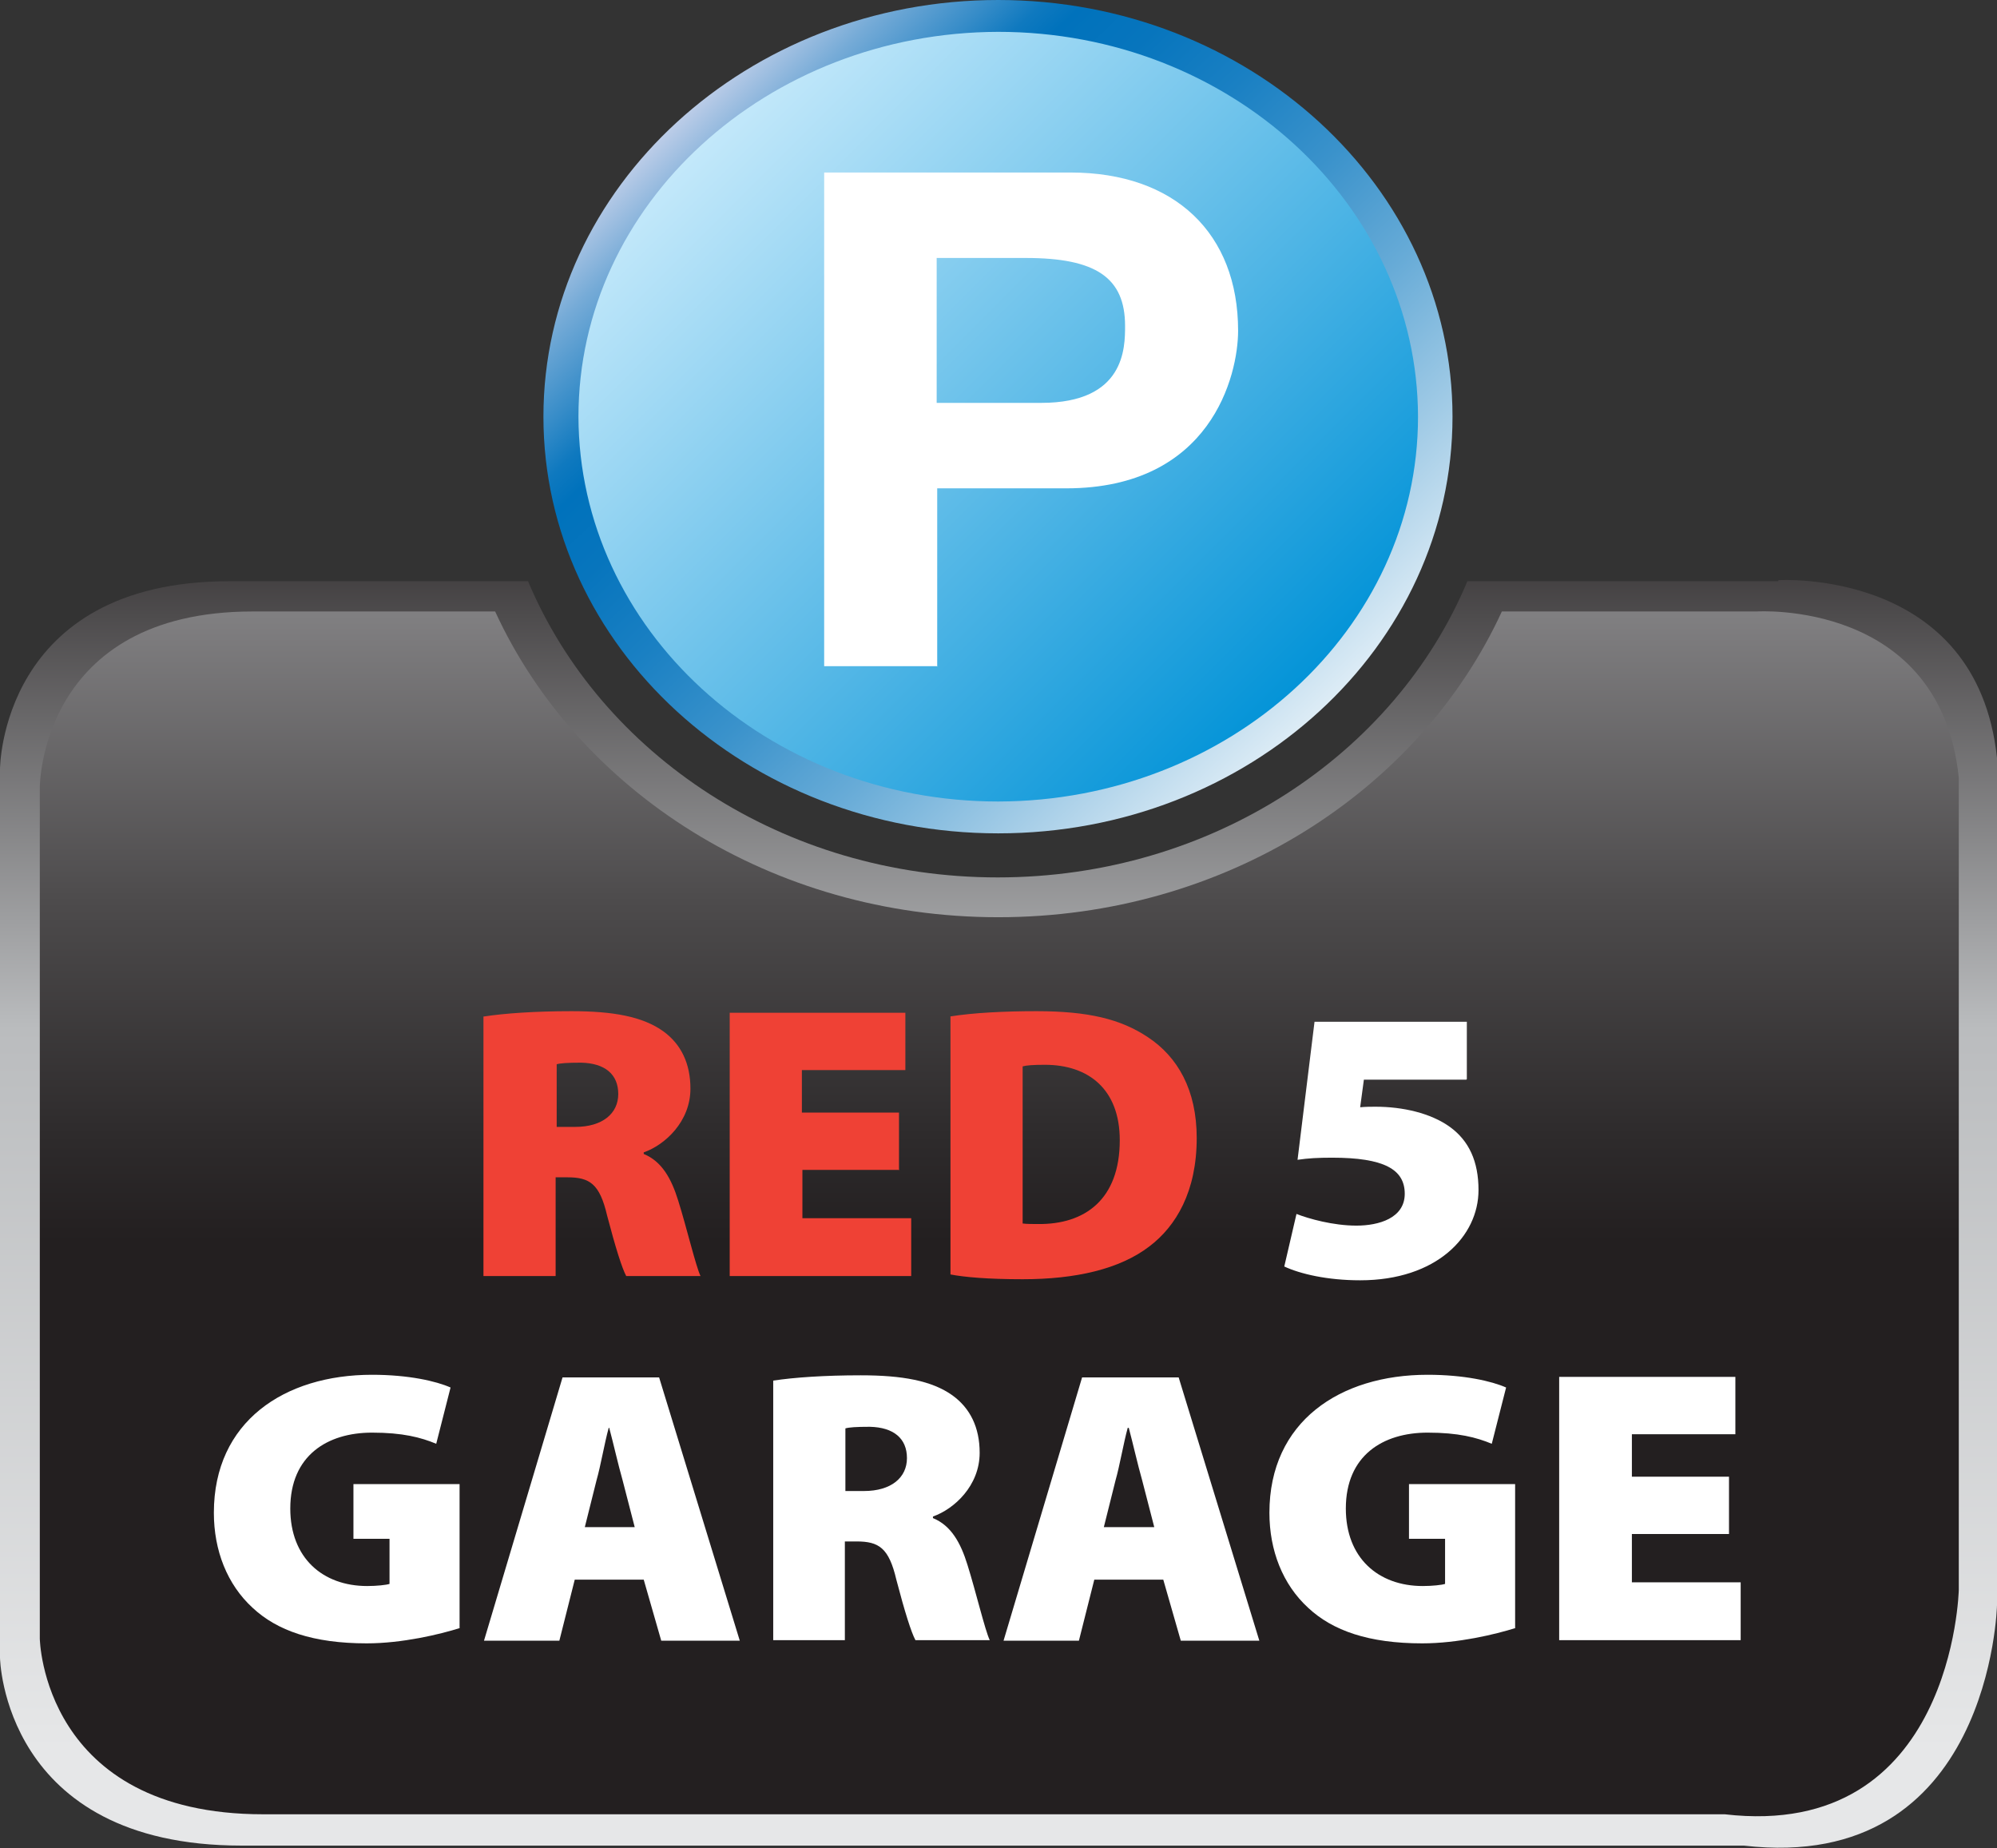
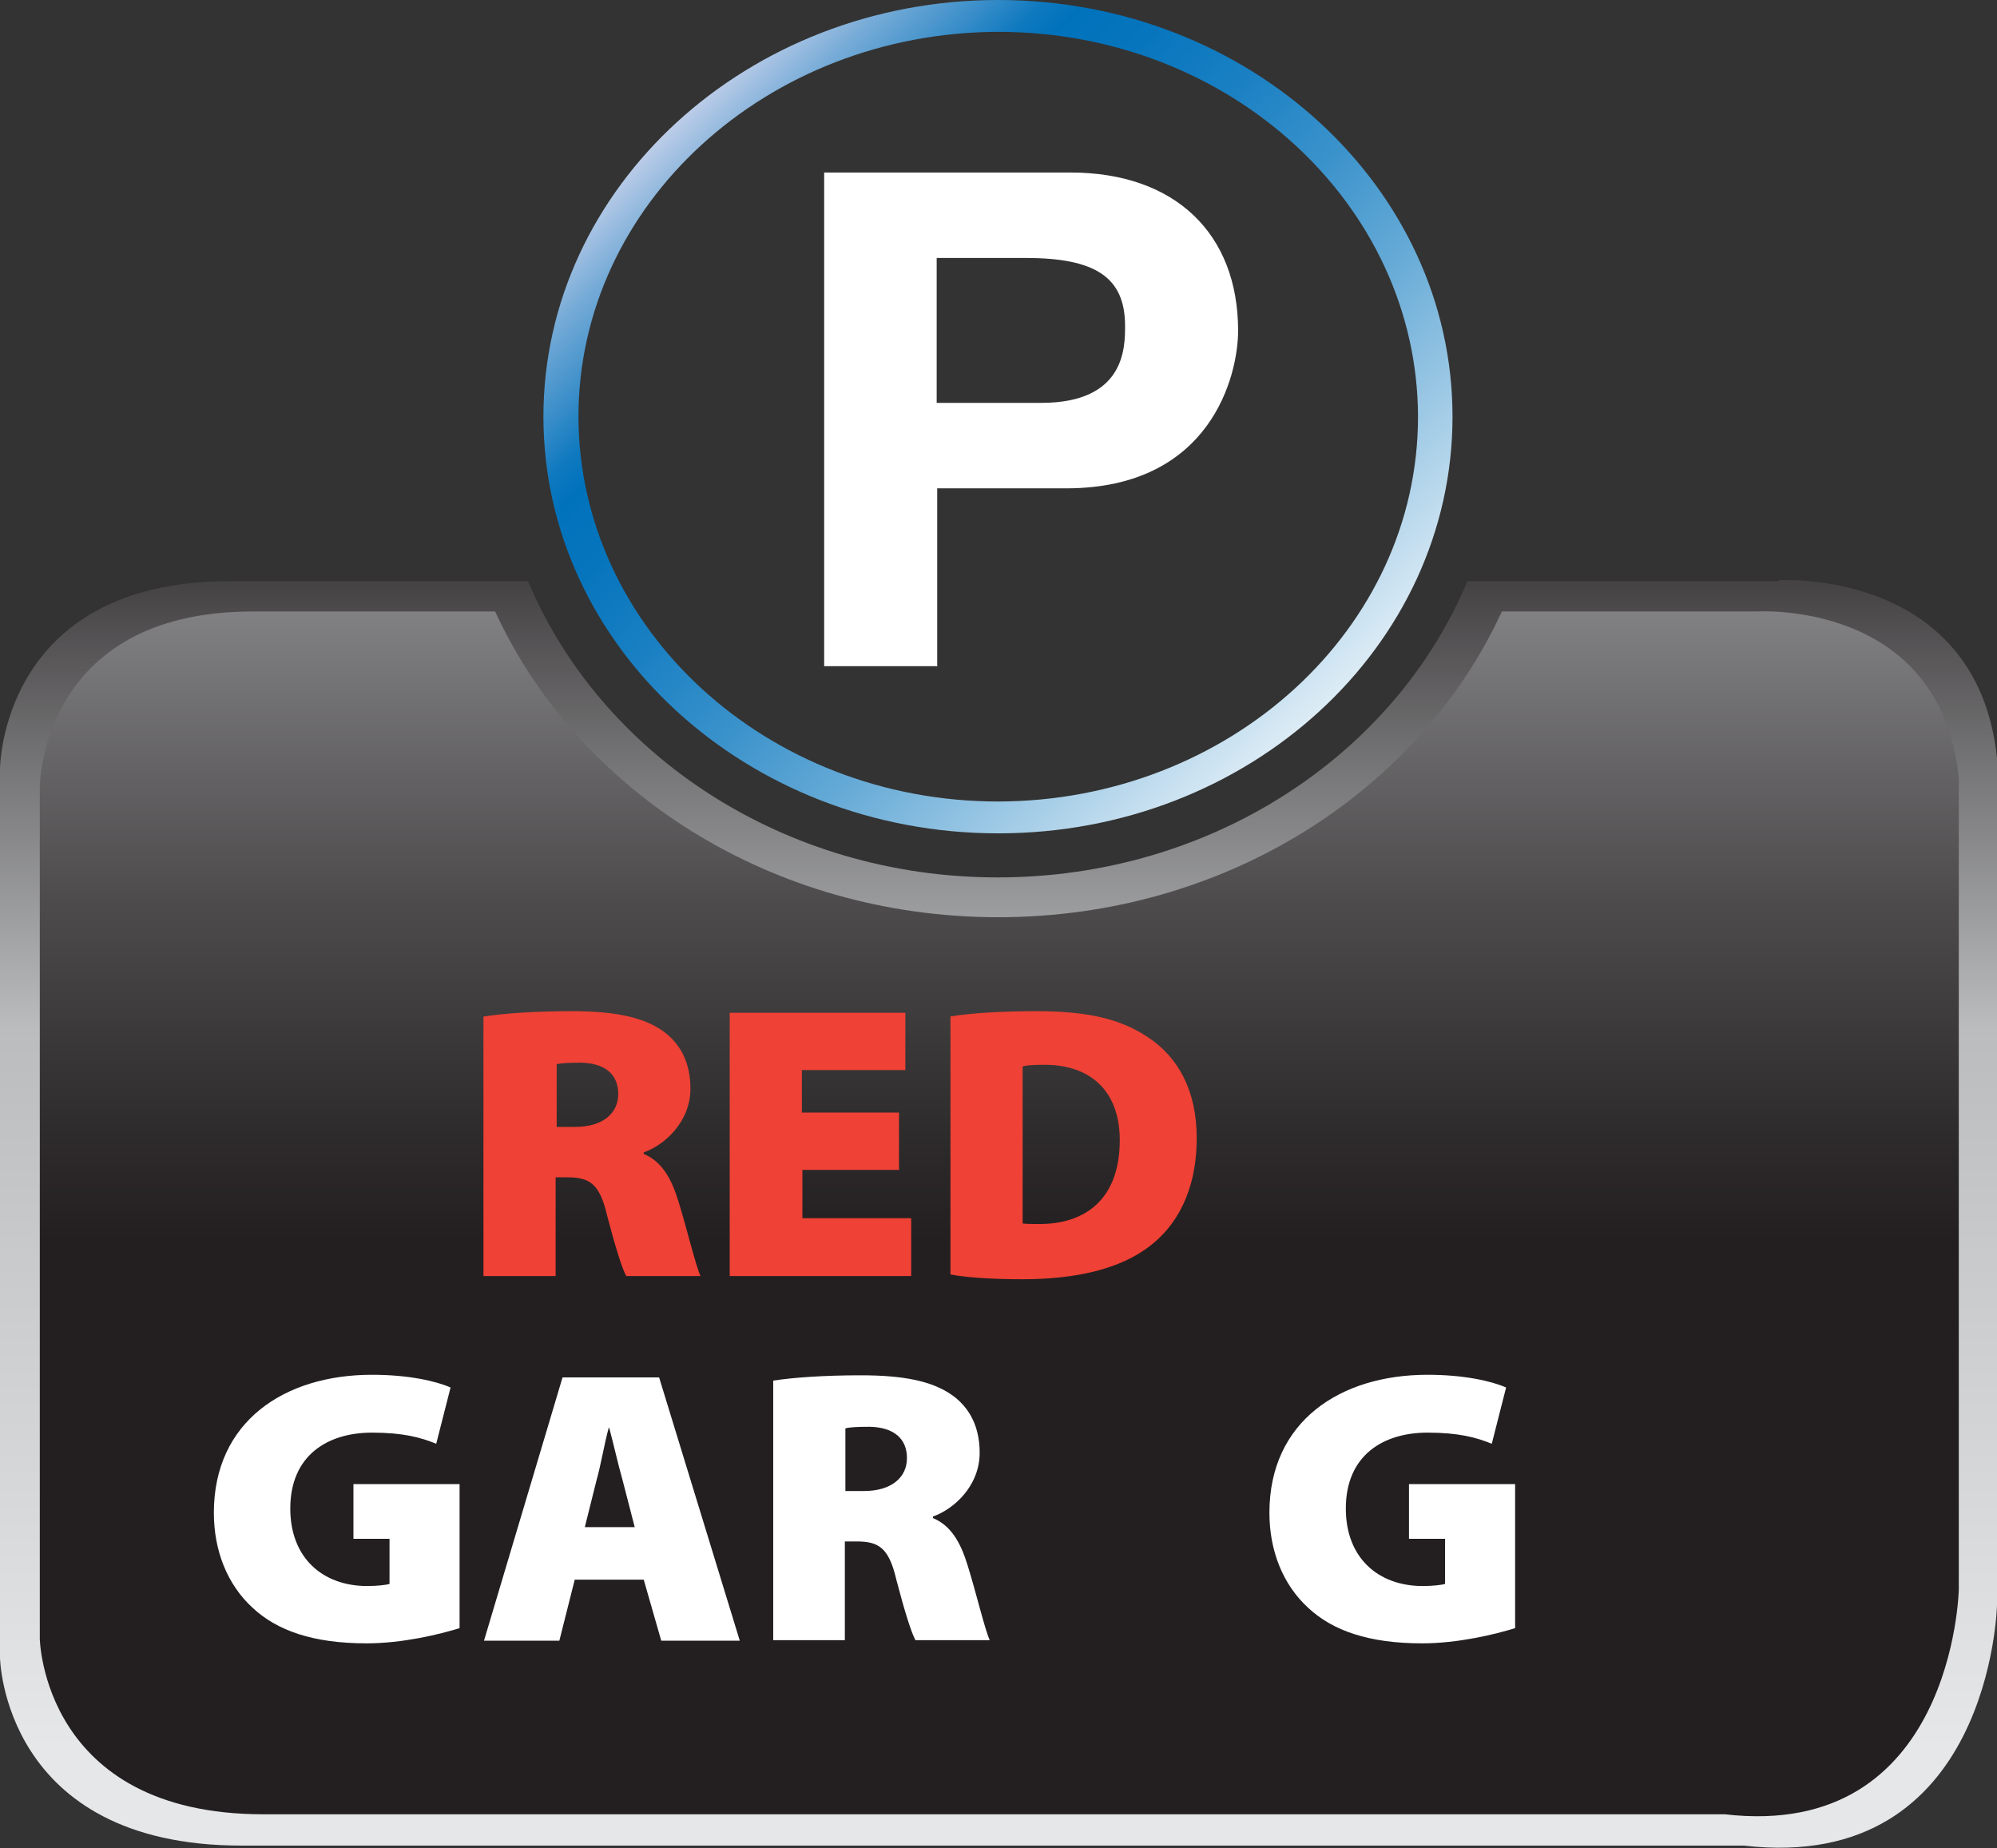
<svg xmlns="http://www.w3.org/2000/svg" id="b" width="37.63" height="34.82" viewBox="0 0 37.63 34.82">
  <rect x="0" y="0" width="37.63" height="34.82" fill="#333333" stroke="none" />
  <defs>
    <linearGradient id="e" x1="18.82" y1="32.96" x2="18.82" y2="8.26" gradientUnits="userSpaceOnUse">
      <stop offset="0" stop-color="#e6e7e8" />
      <stop offset=".55" stop-color="#babcbe" />
      <stop offset=".99" stop-color="#231f20" />
    </linearGradient>
    <linearGradient id="f" x1="18.83" y1="-9.97" x2="18.83" y2="23.73" gradientUnits="userSpaceOnUse">
      <stop offset="0" stop-color="#e6e7e8" />
      <stop offset=".12" stop-color="#d6d7d9" />
      <stop offset=".33" stop-color="#c1c3c5" />
      <stop offset=".47" stop-color="#babcbe" />
      <stop offset=".64" stop-color="#807f81" />
      <stop offset=".8" stop-color="#4d4b4c" />
      <stop offset=".93" stop-color="#2e2b2c" />
      <stop offset=".99" stop-color="#231f20" />
    </linearGradient>
    <linearGradient id="g" x1="13.23" y1="2.26" x2="24.4" y2="13.44" gradientUnits="userSpaceOnUse">
      <stop offset="0" stop-color="#c7eafb" />
      <stop offset="1" stop-color="#0092d7" />
    </linearGradient>
    <linearGradient id="h" x1="25.38" y1="14.68" x2="12.81" y2="1.61" gradientUnits="userSpaceOnUse">
      <stop offset="0" stop-color="#fff" />
      <stop offset=".05" stop-color="#e6f1f8" />
      <stop offset=".21" stop-color="#a1cbe6" />
      <stop offset=".35" stop-color="#67abd7" />
      <stop offset=".48" stop-color="#3a92cb" />
      <stop offset=".6" stop-color="#1a80c3" />
      <stop offset=".7" stop-color="#0775bd" />
      <stop offset=".77" stop-color="#0072bc" />
      <stop offset=".8" stop-color="#0f79bf" />
      <stop offset=".84" stop-color="#368cc8" />
      <stop offset=".91" stop-color="#76abd7" />
      <stop offset=".99" stop-color="#cdd5ec" />
      <stop offset="1" stop-color="#d4d9ee" />
    </linearGradient>
  </defs>
  <g id="c">
    <g id="d">
      <path d="m33.51,10.95h-5.86c-1.36,3.26-4.81,5.58-8.85,5.58s-7.48-2.32-8.85-5.58h-5.63C0,10.95,0,14.49,0,14.49v16.74s.05,3.54,4.55,3.54h28.31c4.66.54,4.77-4.53,4.77-4.53v-15.96c-.38-3.59-4.12-3.35-4.12-3.35Z" fill="url(#e)" />
      <path d="m33.11,11.52h-4.81c-1.56,3.39-5.22,5.76-9.49,5.76s-7.92-2.37-9.48-5.76h-4.57C.75,11.52.75,14.83.75,14.83v16.04s.05,3.31,4.21,3.31h27.54c4.31.5,4.41-4.23,4.41-4.23v-15.3c-.35-3.36-3.81-3.13-3.81-3.13Z" fill="url(#f)" />
      <path d="m9.12,19.15c.39-.06.97-.1,1.65-.1.78,0,1.34.1,1.73.38.33.24.51.6.51,1.08,0,.62-.48,1.06-.88,1.2v.03c.34.14.52.46.65.88.16.51.33,1.23.42,1.42h-1.4c-.08-.15-.2-.53-.36-1.14-.14-.6-.33-.72-.75-.72h-.22v1.86h-1.36v-4.89Zm1.36,2.08h.36c.51,0,.81-.25.81-.62s-.25-.58-.7-.59c-.26,0-.39.01-.46.03v1.18Z" fill="#ef4135" />
      <path d="m16.95,22.04h-1.83v.91h2.05v1.09h-3.42v-4.96h3.31v1.08h-1.95v.8h1.83v1.07Z" fill="#ef4135" />
      <path d="m17.9,19.15c.44-.07,1.02-.1,1.63-.1.98,0,1.59.15,2.1.49.56.37.92.99.92,1.9,0,1.01-.39,1.66-.89,2.04-.56.43-1.39.62-2.39.62-.66,0-1.1-.04-1.36-.09v-4.86Zm1.37,3.9c.07.01.2.01.29.01.88.01,1.54-.46,1.54-1.58,0-.96-.59-1.42-1.41-1.42-.22,0-.35.01-.42.03v2.96Z" fill="#ef4135" />
-       <path d="m27.63,20.34h-1.93l-.07.52c.11-.01.2-.01.29-.01.51,0,1.04.12,1.4.38.36.26.54.65.54,1.19,0,.87-.79,1.7-2.23,1.7-.62,0-1.13-.12-1.43-.26l.23-.99c.23.09.69.22,1.13.22.42,0,.91-.14.91-.6s-.39-.68-1.37-.68c-.26,0-.45.01-.65.04l.32-2.6h2.87v1.08Z" fill="#fff" />
      <path d="m8.67,30.67c-.38.12-1.09.29-1.76.29-1.01,0-1.69-.24-2.15-.67-.48-.44-.73-1.08-.73-1.79,0-1.72,1.33-2.6,2.98-2.6.69,0,1.21.12,1.48.24l-.27,1.06c-.29-.12-.63-.21-1.21-.21-.84,0-1.54.43-1.54,1.43,0,.93.61,1.46,1.45,1.46.18,0,.36-.02.42-.04v-.85h-.68v-1.03h2v2.71Z" fill="#fff" />
      <path d="m10.83,29.76l-.29,1.15h-1.42l1.48-4.96h1.82l1.52,4.96h-1.48l-.33-1.15h-1.32Zm1.13-.99l-.23-.89c-.08-.28-.17-.68-.25-.98h-.01c-.08.29-.15.71-.23.99l-.22.88h.95Z" fill="#fff" />
      <path d="m14.57,26.01c.39-.06.97-.1,1.65-.1.78,0,1.34.1,1.73.38.33.24.51.6.51,1.08,0,.62-.48,1.06-.88,1.2v.03c.34.14.52.46.65.88.16.51.33,1.23.42,1.42h-1.4c-.08-.15-.2-.53-.36-1.14-.14-.6-.33-.72-.75-.72h-.22v1.86h-1.35v-4.89Zm1.35,2.08h.36c.51,0,.81-.25.81-.62s-.25-.58-.7-.59c-.26,0-.39.01-.46.03v1.18Z" fill="#fff" />
-       <path d="m20.62,29.76l-.29,1.15h-1.42l1.48-4.96h1.82l1.52,4.96h-1.48l-.33-1.15h-1.32Zm1.13-.99l-.23-.89c-.08-.28-.17-.68-.25-.98h-.02c-.08.29-.15.71-.23.99l-.22.88h.95Z" fill="#fff" />
      <path d="m28.56,30.67c-.38.12-1.09.29-1.76.29-1.01,0-1.69-.24-2.15-.67-.48-.44-.73-1.08-.73-1.79,0-1.72,1.33-2.6,2.98-2.6.69,0,1.21.12,1.48.24l-.27,1.06c-.29-.12-.63-.21-1.21-.21-.84,0-1.54.43-1.54,1.43,0,.93.61,1.46,1.45,1.46.18,0,.36-.02.42-.04v-.85h-.68v-1.03h2v2.71Z" fill="#fff" />
-       <path d="m32.58,28.9h-1.83v.91h2.05v1.09h-3.42v-4.96h3.32v1.08h-1.95v.8h1.83v1.07Z" fill="#fff" />
-       <path d="m27.05,7.85c0,4.17-3.69,7.55-8.24,7.55s-8.24-3.38-8.24-7.55S14.26.3,18.81.3s8.24,3.38,8.24,7.55Z" fill="url(#g)" />
      <path d="m18.81,0c-4.72,0-8.57,3.52-8.57,7.85s3.84,7.85,8.57,7.85,8.56-3.52,8.56-7.85S23.53,0,18.81,0Zm7.91,7.85c0,4-3.55,7.24-7.91,7.25-4.36,0-7.9-3.25-7.91-7.25,0-4,3.55-7.24,7.91-7.25,4.36,0,7.9,3.25,7.91,7.25Z" fill="url(#h)" />
      <path d="m19.62,7.59c1.58,0,1.58-1.04,1.58-1.45,0-.91-.55-1.28-1.87-1.28h-1.68v2.73h1.97Zm-1.97,4.96h-2.12V3.25h4.64c1.97,0,3.16,1.15,3.16,2.98,0,.84-.51,2.97-3.24,2.97h-2.43v3.36Z" fill="#fff" />
    </g>
  </g>
</svg>